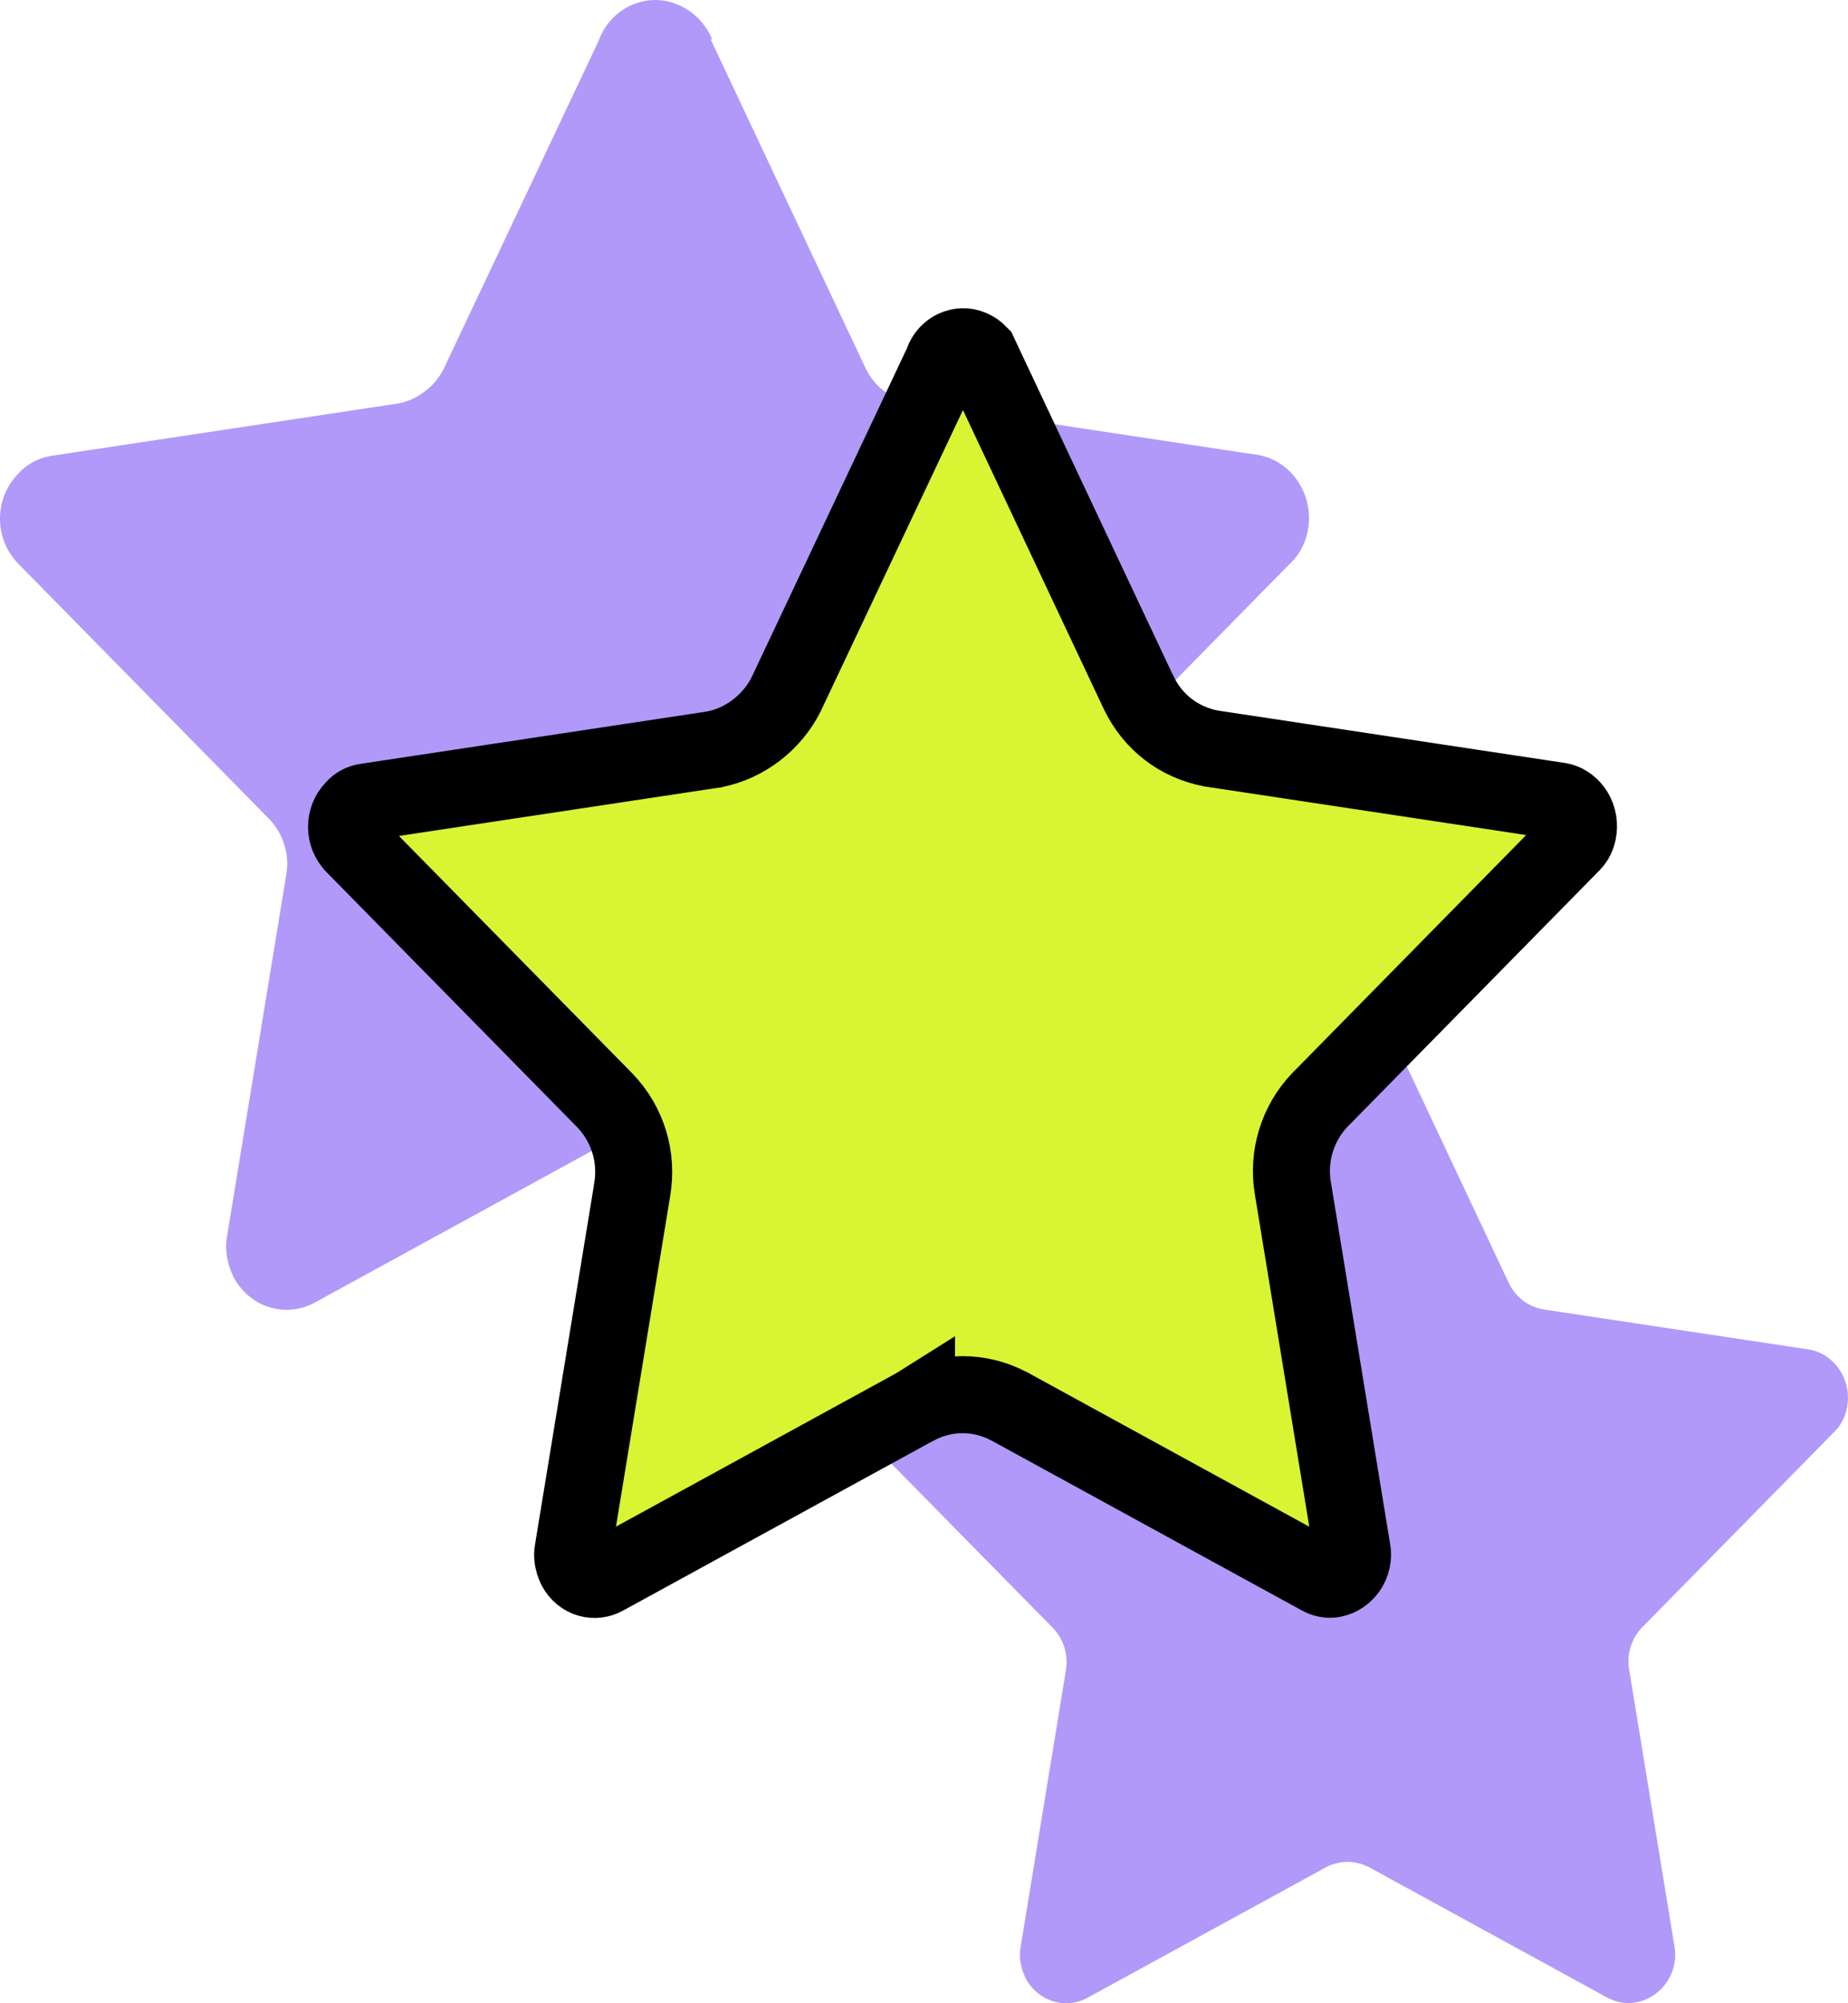
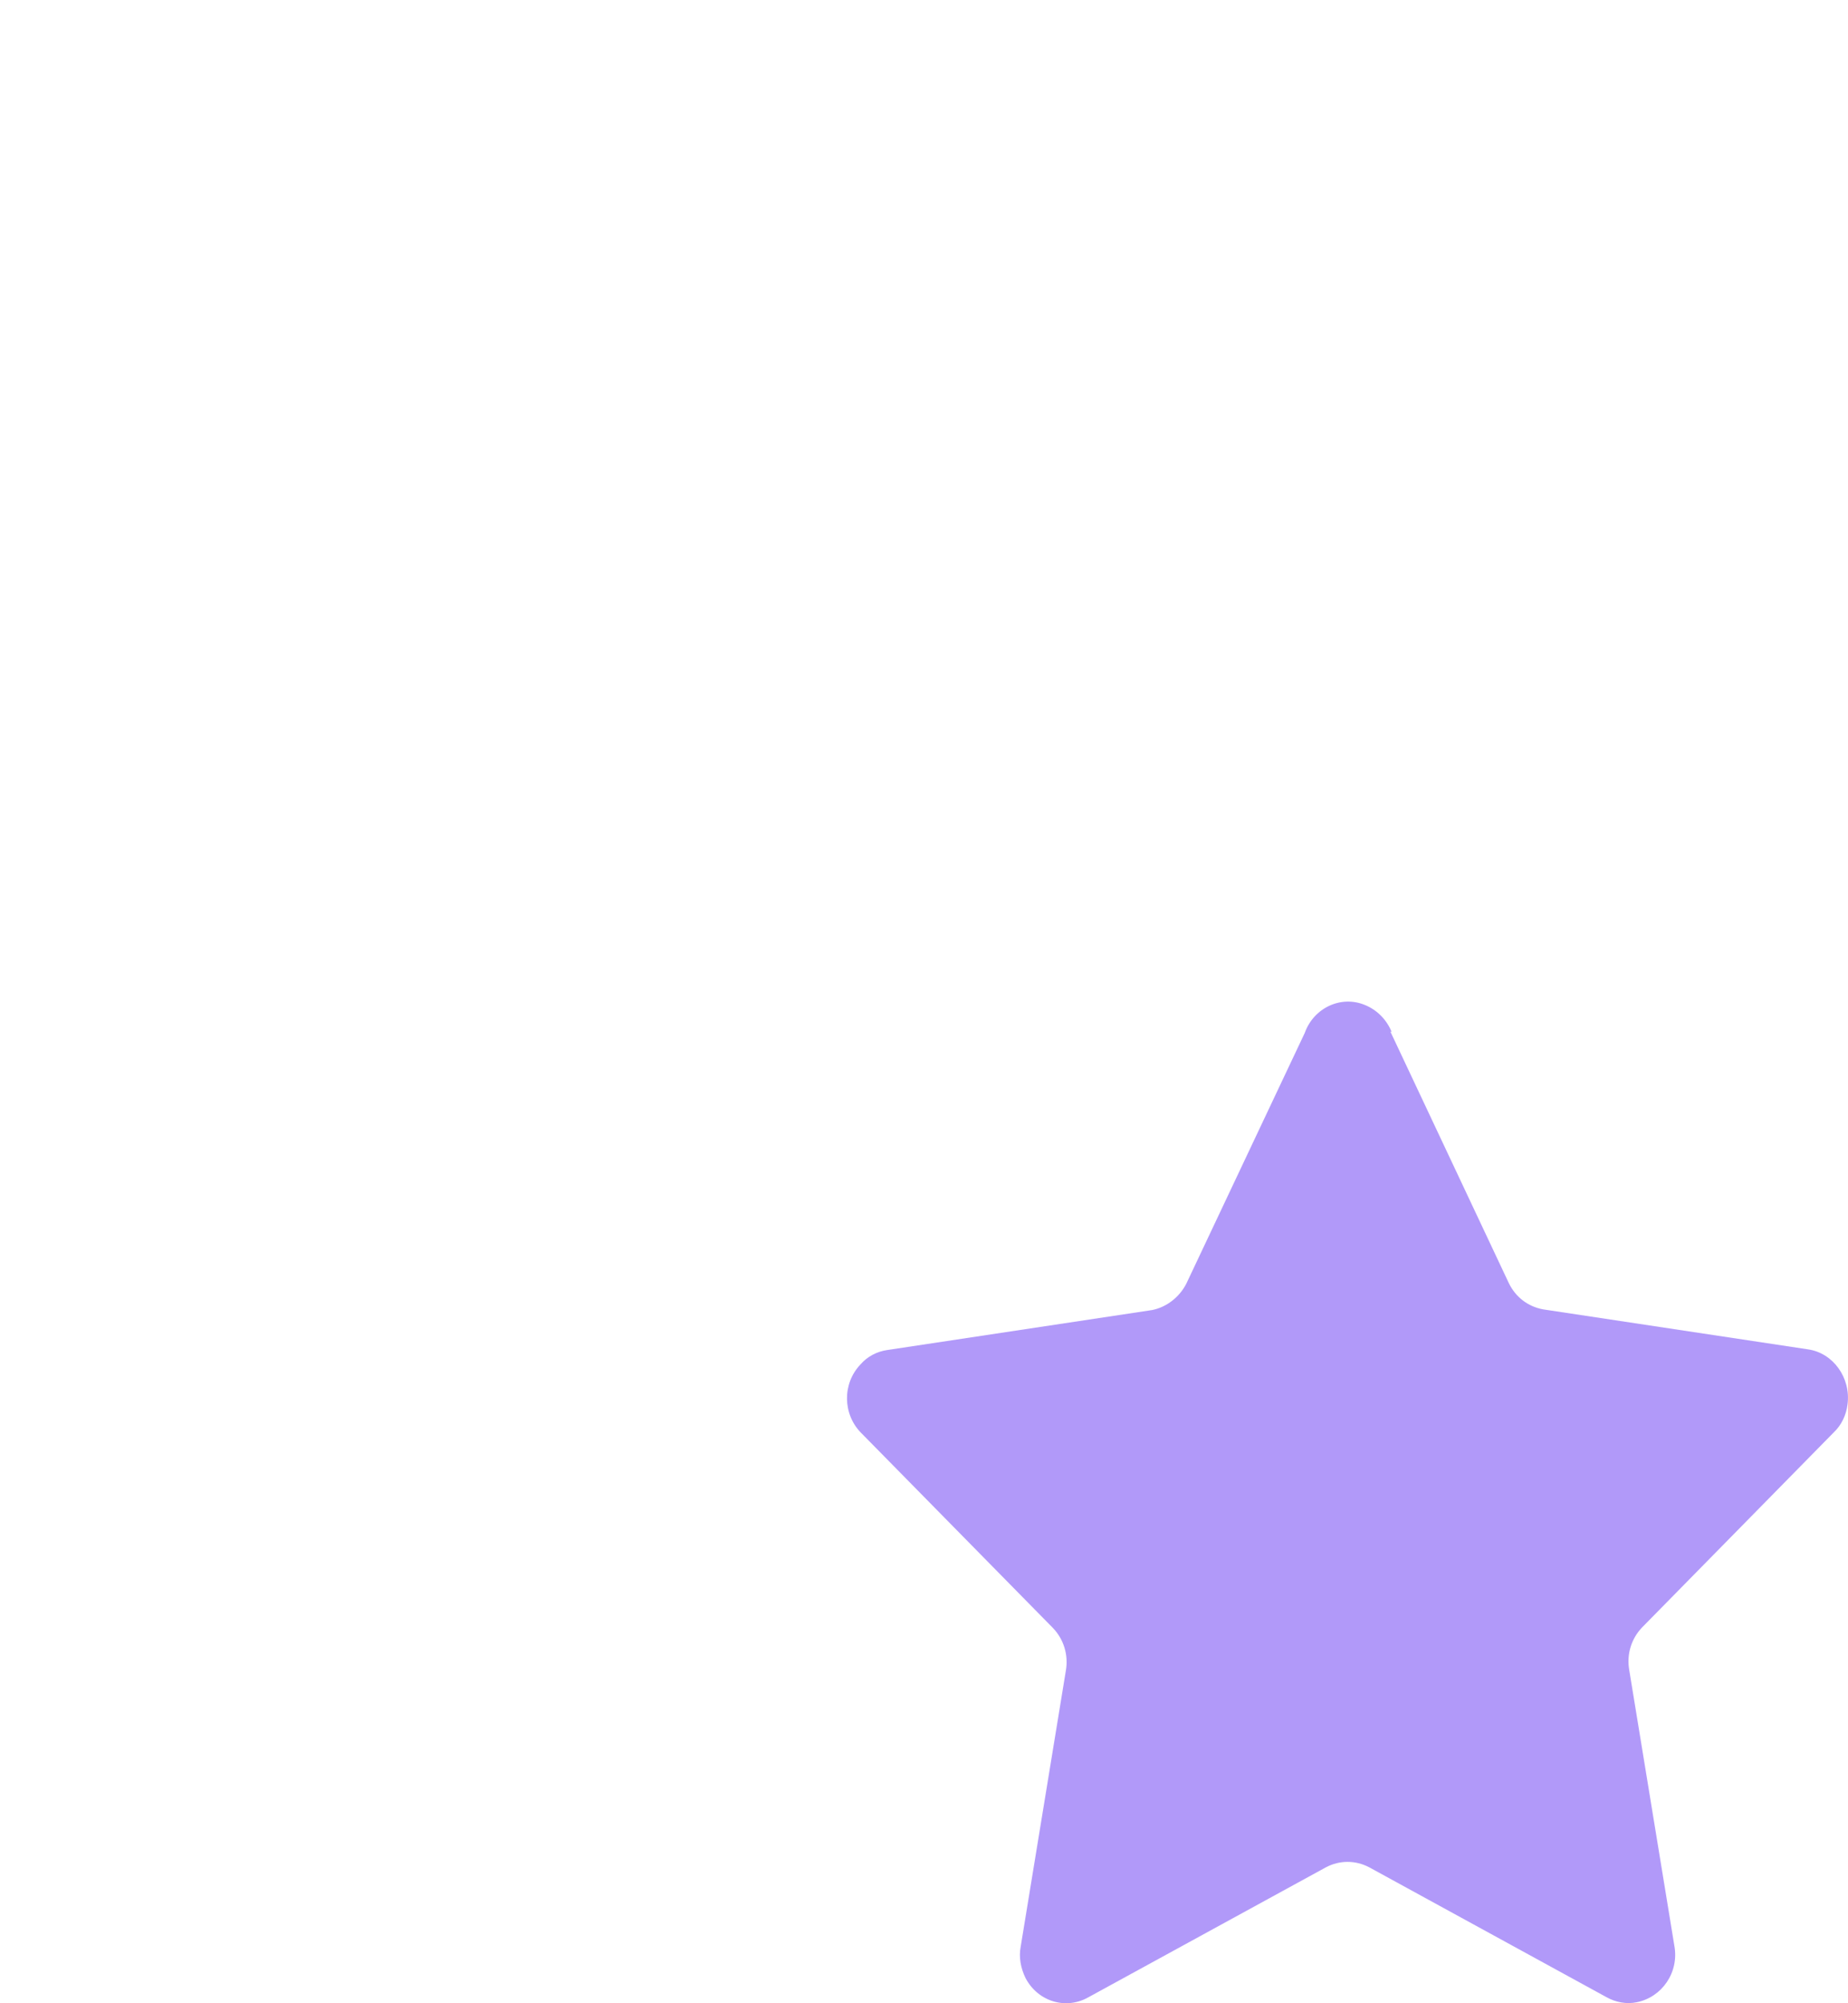
<svg xmlns="http://www.w3.org/2000/svg" width="24" height="26" viewBox="0 0 24 26" fill="none">
-   <path d="M9.227 0.506L11.239 4.774C11.355 5.017 11.564 5.174 11.82 5.223L16.319 5.902C16.749 5.962 17.051 6.387 16.993 6.835C16.97 7.017 16.888 7.187 16.76 7.308L13.505 10.618C13.319 10.812 13.238 11.079 13.284 11.346L14.052 16.026C14.133 16.474 13.842 16.899 13.412 16.983C13.238 17.02 13.052 16.983 12.901 16.899L8.867 14.692C8.635 14.571 8.367 14.571 8.135 14.692L4.101 16.899C3.717 17.117 3.241 16.971 3.031 16.571C2.95 16.401 2.915 16.22 2.95 16.038L3.717 11.358C3.764 11.091 3.682 10.824 3.496 10.63L0.241 7.32C-0.073 7.005 -0.084 6.484 0.23 6.156C0.346 6.023 0.509 5.938 0.683 5.914L5.182 5.235C5.426 5.186 5.647 5.017 5.763 4.786L7.774 0.531C7.925 0.106 8.39 -0.112 8.797 0.058C9.007 0.143 9.169 0.312 9.251 0.518L9.227 0.506Z" fill="#B199F9" />
  <path d="M18.056 13.387L19.594 16.651C19.683 16.836 19.843 16.957 20.039 16.994L23.479 17.513C23.808 17.559 24.039 17.884 23.994 18.227C23.977 18.366 23.915 18.496 23.817 18.589L21.328 21.12C21.185 21.268 21.123 21.472 21.159 21.676L21.745 25.255C21.808 25.598 21.585 25.922 21.256 25.987C21.123 26.015 20.981 25.987 20.865 25.922L17.781 24.235C17.603 24.142 17.398 24.142 17.221 24.235L14.136 25.922C13.842 26.089 13.478 25.978 13.318 25.672C13.256 25.542 13.229 25.403 13.256 25.264L13.842 21.685C13.878 21.481 13.816 21.277 13.674 21.129L11.184 18.598C10.944 18.357 10.936 17.958 11.176 17.708C11.264 17.606 11.389 17.541 11.522 17.522L14.963 17.003C15.149 16.966 15.318 16.836 15.407 16.66L16.945 13.406C17.061 13.081 17.416 12.914 17.727 13.044C17.887 13.109 18.012 13.239 18.074 13.396L18.056 13.387Z" fill="#B199F9" />
-   <path d="M17.144 14.272C16.849 14.581 16.719 15.007 16.791 15.429C16.792 15.43 16.792 15.431 16.792 15.431L17.558 20.107L17.558 20.107L17.56 20.115C17.593 20.3 17.472 20.462 17.316 20.493L17.316 20.493L17.31 20.494C17.267 20.503 17.204 20.495 17.146 20.463L17.146 20.463L17.141 20.46L13.107 18.253L13.107 18.253L13.098 18.249C12.721 18.052 12.281 18.052 11.903 18.249L11.903 18.248L11.895 18.253L7.861 20.46L7.861 20.46L7.854 20.464C7.727 20.536 7.562 20.499 7.478 20.347C7.436 20.256 7.431 20.186 7.441 20.132L7.441 20.132L7.443 20.119L8.21 15.444C8.21 15.443 8.21 15.442 8.21 15.441C8.283 15.019 8.153 14.593 7.857 14.284L7.857 14.284L7.853 14.28L4.598 10.97L4.598 10.97L4.596 10.967C4.471 10.842 4.468 10.631 4.591 10.502L4.599 10.494L4.607 10.485C4.64 10.447 4.692 10.418 4.752 10.409L4.752 10.409L4.758 10.408L9.257 9.729L9.268 9.728L9.279 9.725C9.679 9.646 10.026 9.375 10.21 9.012L10.21 9.012L10.215 9L12.226 4.744L12.237 4.722L12.245 4.698C12.306 4.527 12.478 4.466 12.605 4.519L12.605 4.519L12.609 4.521C12.649 4.537 12.685 4.562 12.716 4.594L12.775 4.72L14.786 8.987L14.786 8.987L14.788 8.99C14.973 9.377 15.316 9.636 15.727 9.714L15.736 9.716L15.745 9.717L20.244 10.396L20.244 10.396L20.249 10.397C20.383 10.416 20.523 10.568 20.497 10.771L20.497 10.772C20.487 10.85 20.453 10.911 20.416 10.945L20.41 10.951L20.404 10.958L17.149 14.268L17.149 14.268L17.144 14.272Z" fill="#D9F433" stroke="black" />
</svg>